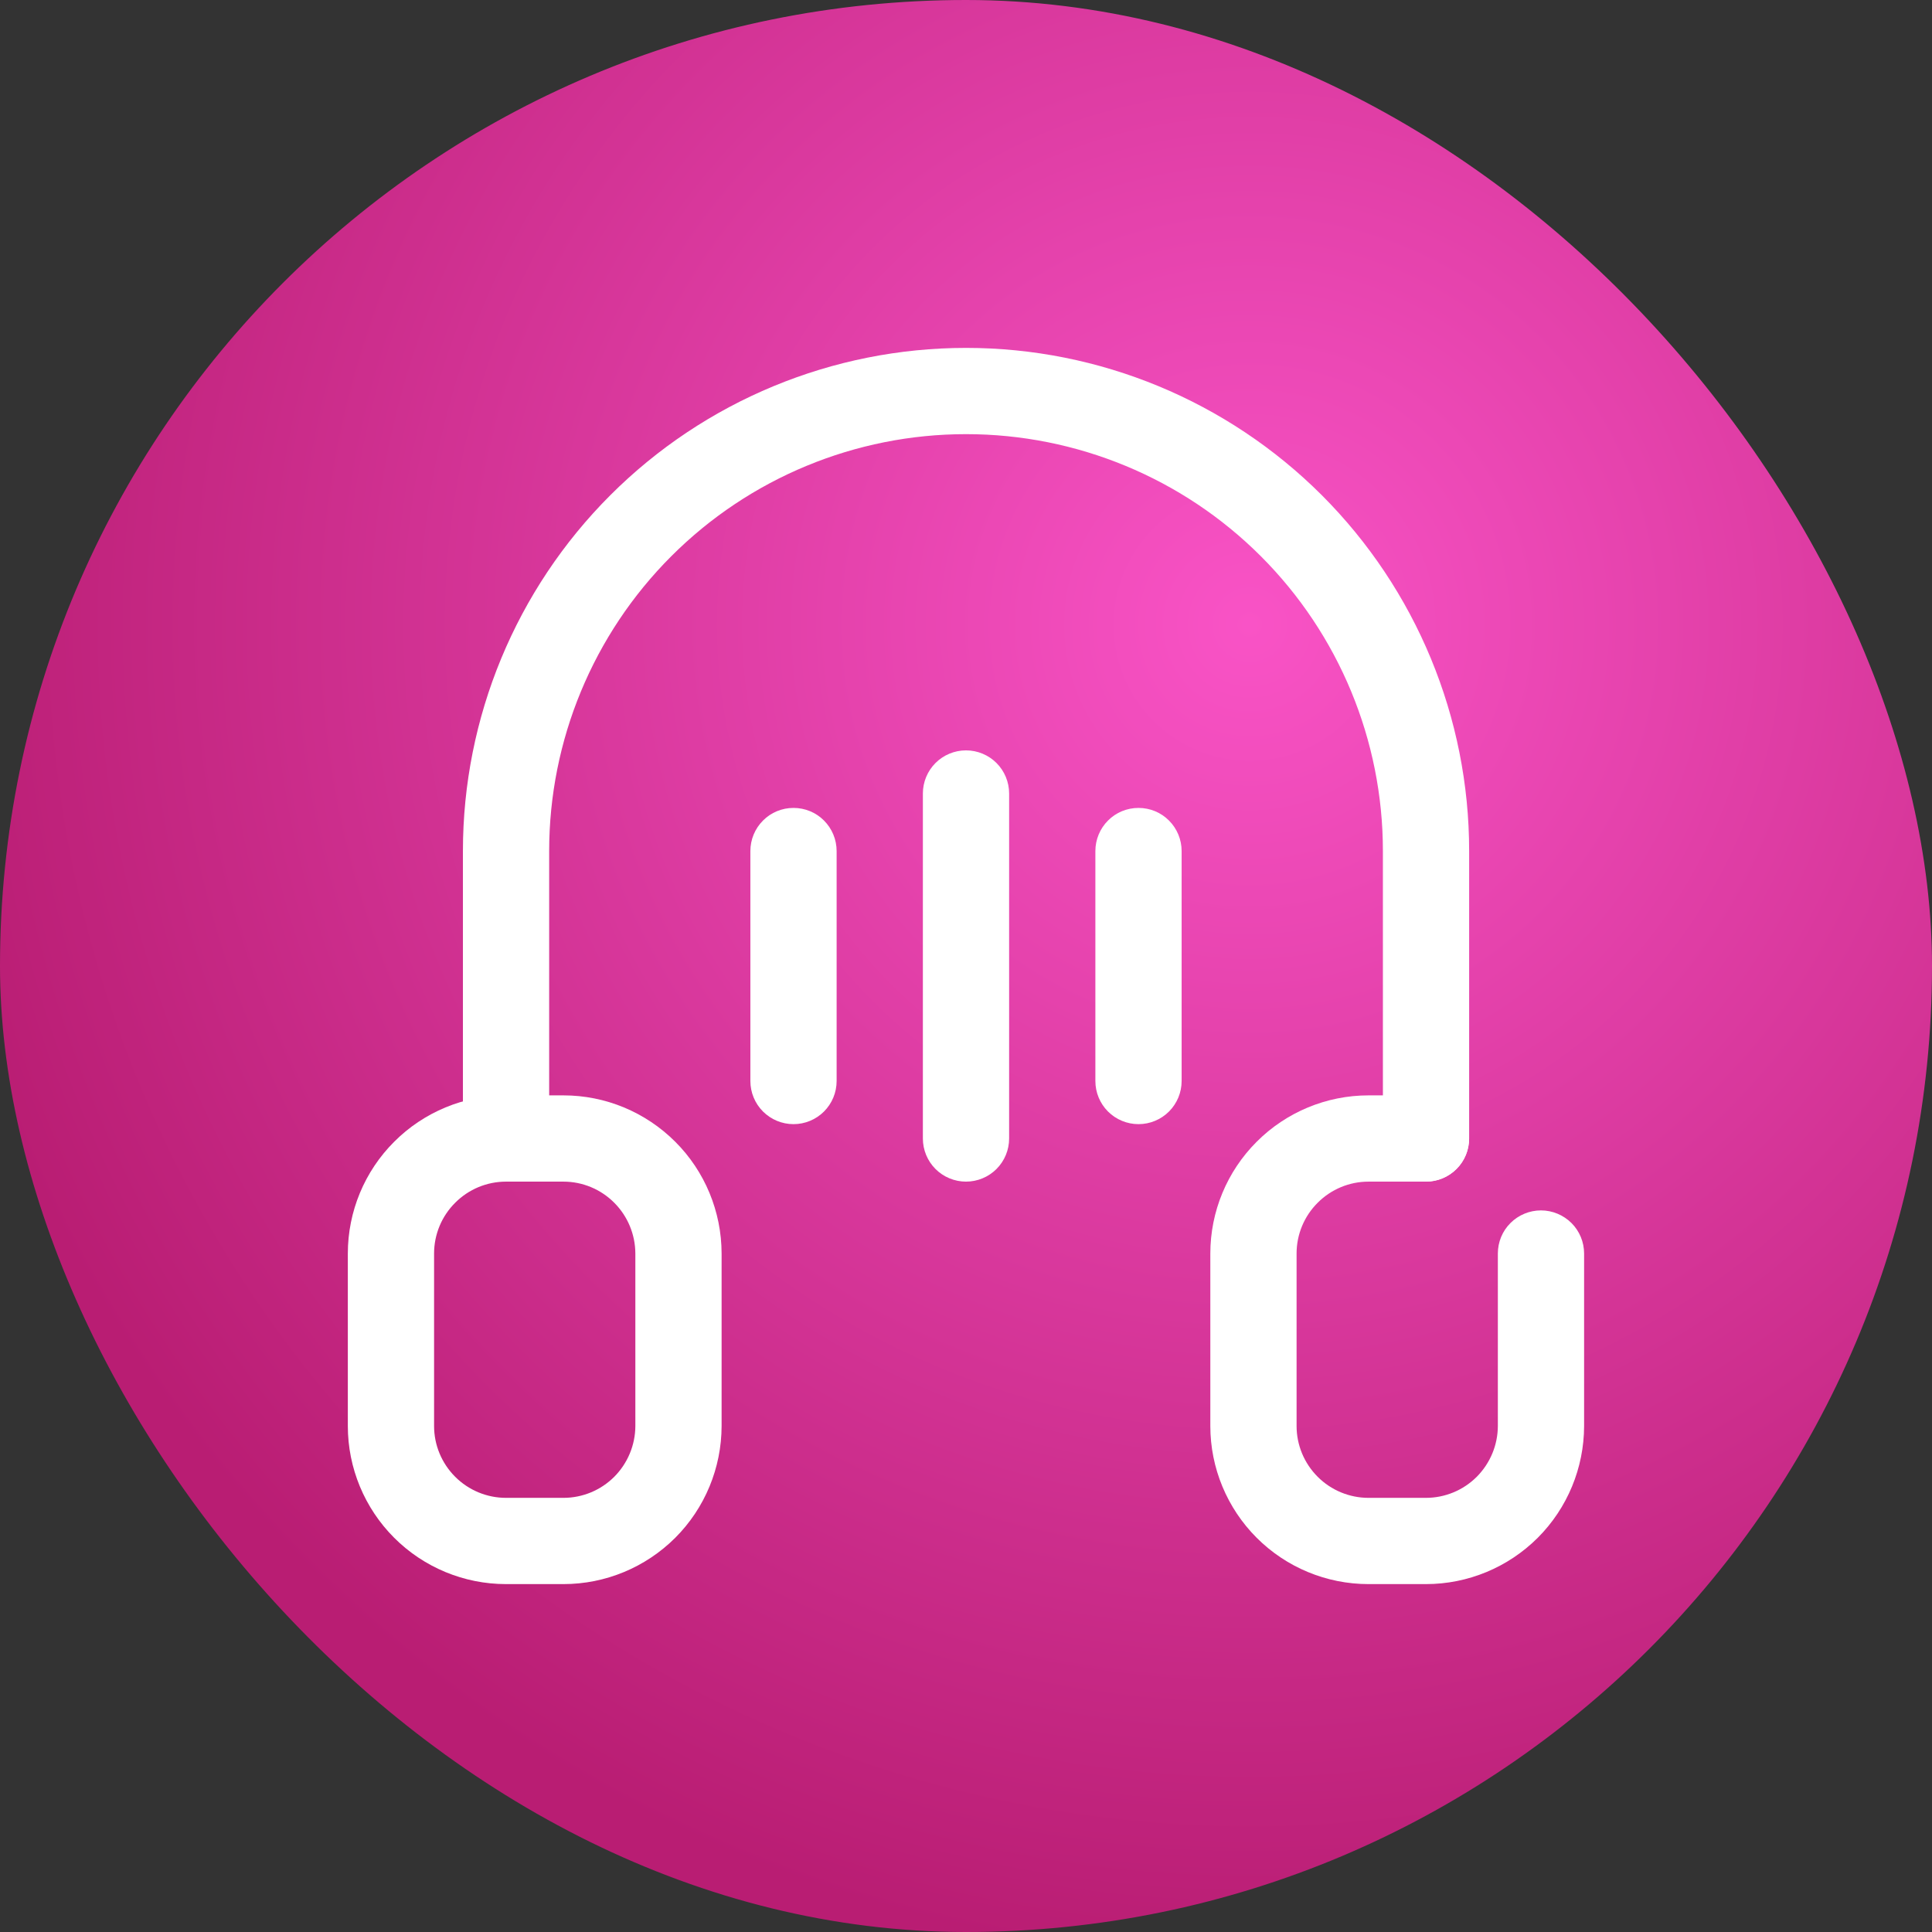
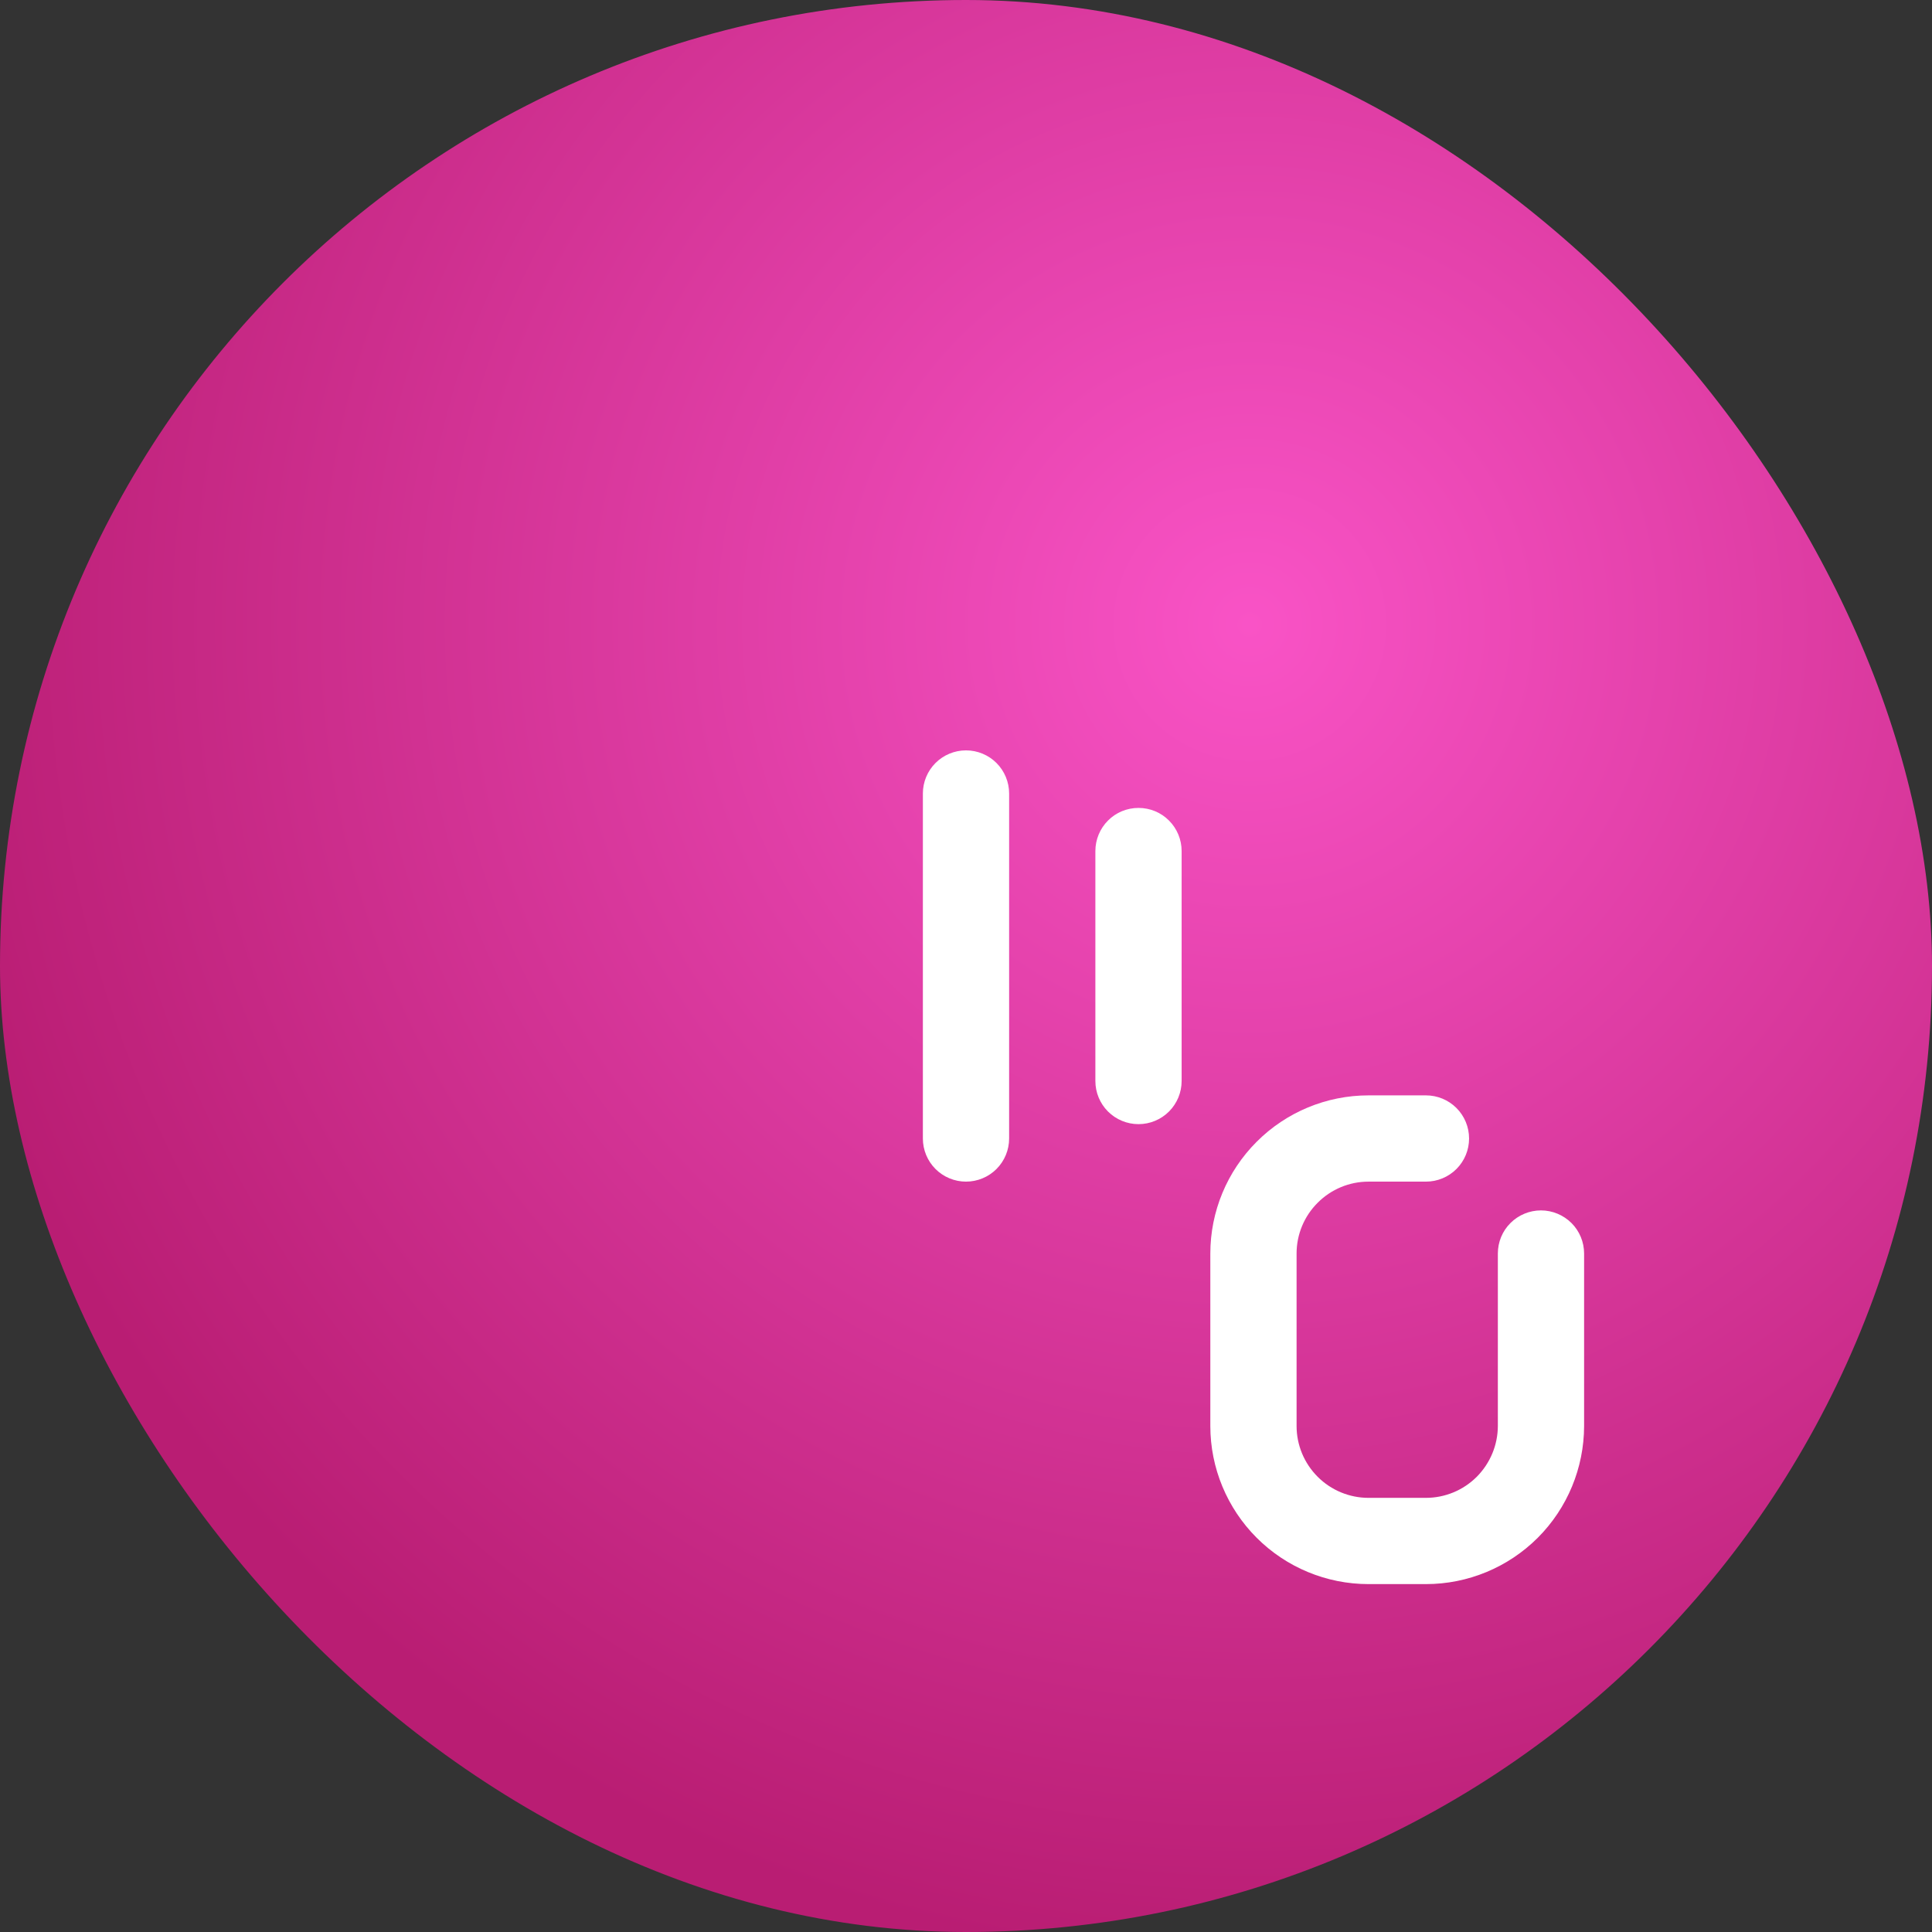
<svg xmlns="http://www.w3.org/2000/svg" width="28" height="28" viewBox="0 0 28 28" fill="none">
  <rect x="0" y="0" width="28" height="28" fill="#333333" stroke="none" />
  <rect width="28" height="28" rx="14" fill="url(#paint0_diamond_1259_5228)" />
-   <path d="M8.166 22.958H7.333C6.725 22.958 6.142 22.716 5.713 22.287C5.283 21.857 5.041 21.274 5.041 20.667V18.167C5.041 17.559 5.283 16.976 5.713 16.547C6.142 16.117 6.725 15.875 7.333 15.875H8.166C8.774 15.875 9.356 16.117 9.786 16.547C10.216 16.976 10.457 17.559 10.458 18.167V20.667C10.457 21.274 10.216 21.857 9.786 22.287C9.356 22.716 8.774 22.958 8.166 22.958ZM7.333 17.125C7.057 17.125 6.792 17.235 6.597 17.431C6.401 17.626 6.291 17.89 6.291 18.167V20.667C6.291 20.943 6.401 21.207 6.597 21.403C6.792 21.598 7.057 21.708 7.333 21.708H8.166C8.442 21.708 8.707 21.598 8.902 21.403C9.097 21.207 9.207 20.943 9.208 20.667V18.167C9.207 17.89 9.097 17.626 8.902 17.431C8.707 17.235 8.442 17.125 8.166 17.125H7.333Z" fill="white" />
  <path d="M20.666 22.958H19.833C19.225 22.958 18.642 22.716 18.213 22.287C17.783 21.857 17.541 21.274 17.541 20.667V18.167C17.541 17.559 17.783 16.976 18.213 16.547C18.642 16.117 19.225 15.875 19.833 15.875H20.666C20.832 15.875 20.991 15.941 21.108 16.058C21.225 16.175 21.291 16.334 21.291 16.5C21.291 16.666 21.225 16.825 21.108 16.942C20.991 17.059 20.832 17.125 20.666 17.125H19.833C19.557 17.125 19.292 17.235 19.097 17.431C18.901 17.626 18.791 17.89 18.791 18.167V20.667C18.791 20.943 18.901 21.207 19.097 21.403C19.292 21.598 19.557 21.708 19.833 21.708H20.666C20.942 21.708 21.207 21.598 21.402 21.403C21.597 21.207 21.707 20.943 21.708 20.667V18.167C21.708 18.001 21.773 17.842 21.891 17.725C22.008 17.608 22.167 17.542 22.333 17.542C22.498 17.542 22.657 17.608 22.775 17.725C22.892 17.842 22.958 18.001 22.958 18.167V20.667C22.957 21.274 22.716 21.857 22.286 22.287C21.856 22.716 21.274 22.958 20.666 22.958Z" fill="white" />
-   <path d="M20.667 17.125C20.502 17.125 20.343 17.059 20.225 16.942C20.108 16.825 20.042 16.666 20.042 16.5V12.333C20.042 10.731 19.406 9.194 18.273 8.061C17.14 6.928 15.603 6.292 14.001 6.292C12.398 6.292 10.862 6.928 9.729 8.061C8.596 9.194 7.959 10.731 7.959 12.333V16.5C7.959 16.666 7.893 16.825 7.776 16.942C7.659 17.059 7.5 17.125 7.334 17.125C7.168 17.125 7.009 17.059 6.892 16.942C6.775 16.825 6.709 16.666 6.709 16.5V12.333C6.709 10.399 7.477 8.545 8.845 7.177C10.212 5.81 12.067 5.042 14.001 5.042C15.934 5.042 17.789 5.81 19.157 7.177C20.524 8.545 21.292 10.399 21.292 12.333V16.5C21.292 16.666 21.227 16.825 21.109 16.942C20.992 17.059 20.833 17.125 20.667 17.125Z" fill="white" />
  <path d="M14 17.125C13.834 17.125 13.675 17.059 13.558 16.942C13.441 16.825 13.375 16.666 13.375 16.5V11.5C13.375 11.334 13.441 11.175 13.558 11.058C13.675 10.941 13.834 10.875 14 10.875C14.166 10.875 14.325 10.941 14.442 11.058C14.559 11.175 14.625 11.334 14.625 11.5V16.5C14.625 16.666 14.559 16.825 14.442 16.942C14.325 17.059 14.166 17.125 14 17.125Z" fill="white" />
-   <path d="M11.5 16.292C11.334 16.292 11.175 16.226 11.058 16.109C10.941 15.992 10.875 15.833 10.875 15.667V12.334C10.875 12.168 10.941 12.009 11.058 11.892C11.175 11.774 11.334 11.709 11.5 11.709C11.666 11.709 11.825 11.774 11.942 11.892C12.059 12.009 12.125 12.168 12.125 12.334V15.667C12.125 15.833 12.059 15.992 11.942 16.109C11.825 16.226 11.666 16.292 11.5 16.292Z" fill="white" />
  <path d="M16.5 16.292C16.334 16.292 16.175 16.226 16.058 16.109C15.941 15.992 15.875 15.833 15.875 15.667V12.334C15.875 12.168 15.941 12.009 16.058 11.892C16.175 11.774 16.334 11.709 16.5 11.709C16.666 11.709 16.825 11.774 16.942 11.892C17.059 12.009 17.125 12.168 17.125 12.334V15.667C17.125 15.833 17.059 15.992 16.942 16.109C16.825 16.226 16.666 16.292 16.5 16.292Z" fill="white" />
  <defs>
    <radialGradient id="paint0_diamond_1259_5228" cx="0" cy="0" r="1" gradientUnits="userSpaceOnUse" gradientTransform="translate(18.118 9.059) rotate(102.265) scale(19.384)">
      <stop stop-color="#F953C6" />
      <stop offset="1" stop-color="#B91D73" />
    </radialGradient>
  </defs>
</svg>